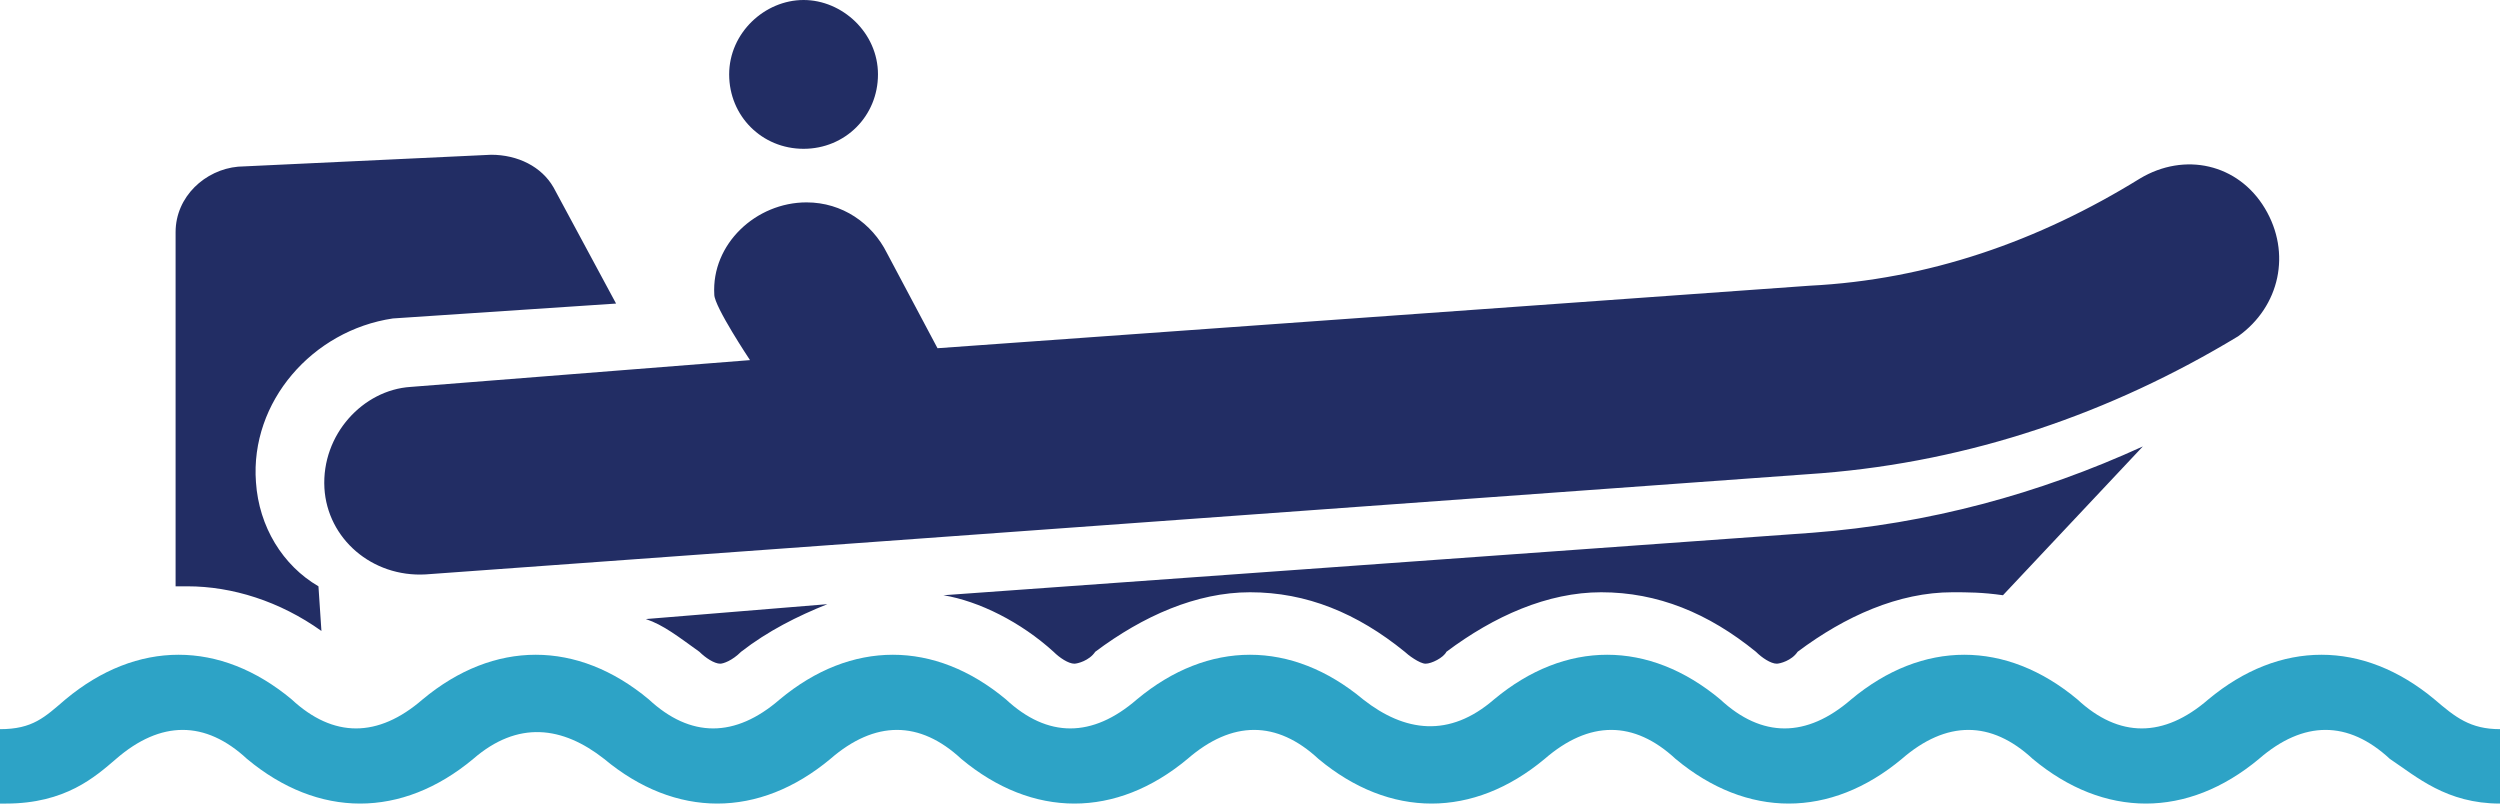
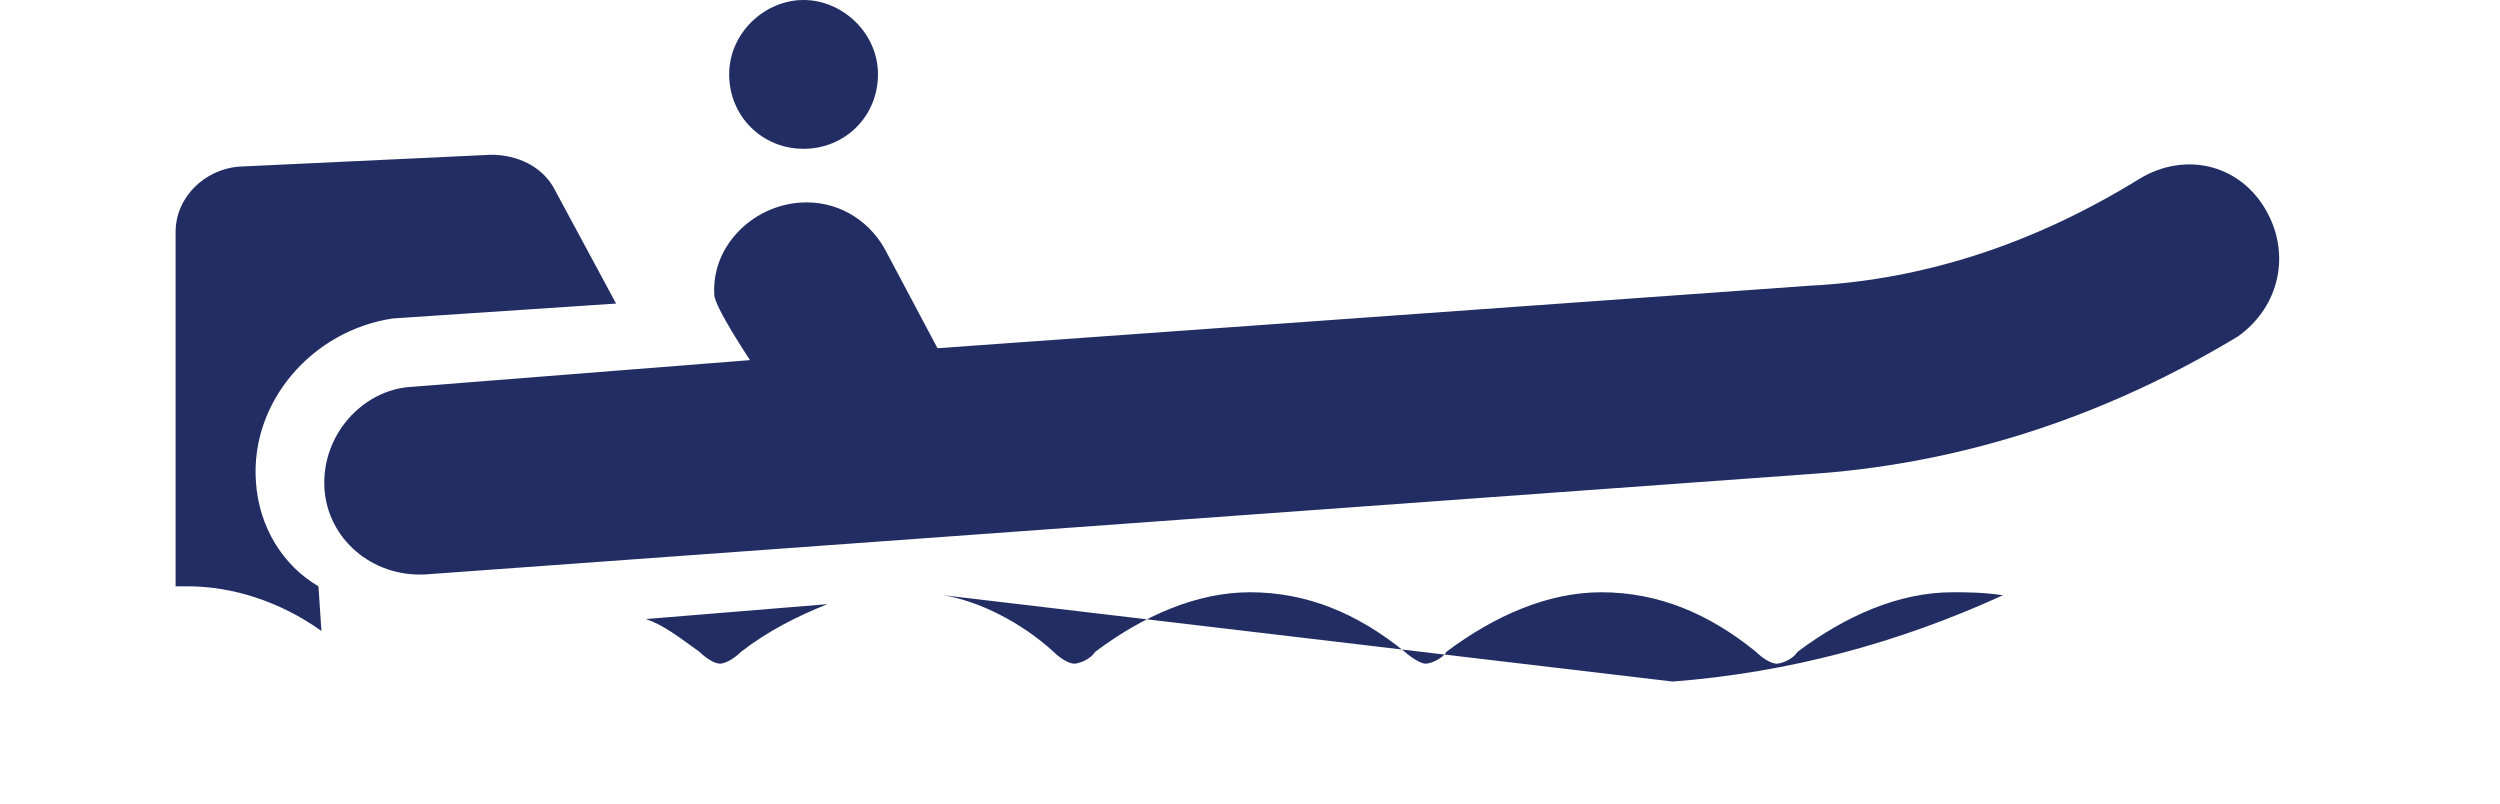
<svg xmlns="http://www.w3.org/2000/svg" version="1.1" id="Layer_1" x="0px" y="0px" viewBox="0 0 84 27" enable-background="new 0 0 84 27" xml:space="preserve">
-   <path fill="#2DA3C6" d="M0.2,27c2,0,3-0.9,3.7-1.5c1.5-1.3,3-1.3,4.4,0c2.4,2,5.2,2,7.6,0c1.5-1.3,3-1.1,4.4,0c2.4,2,5.2,2,7.6,0  c1.5-1.3,3-1.3,4.4,0c2.4,2,5.2,2,7.6,0c1.5-1.3,3-1.3,4.4,0c2.4,2,5.2,2,7.6,0c1.5-1.3,3-1.3,4.4,0c2.4,2,5.2,2,7.6,0  c1.5-1.3,3-1.3,4.4,0c2.4,2,5.2,2,7.6,0c1.5-1.3,3-1.3,4.4,0c0.9,0.6,1.9,1.5,3.7,1.5v-2.5c-1,0-1.5-0.4-2.2-1c-2.4-2-5.2-2-7.6,0  c-1.5,1.3-3,1.3-4.4,0c-2.4-2-5.2-2-7.6,0c-1.5,1.3-3,1.3-4.4,0c-2.4-2-5.2-2-7.6,0c-1.5,1.3-3,1.1-4.4,0c-2.4-2-5.2-2-7.6,0  c-1.5,1.3-3,1.3-4.4,0c-2.4-2-5.2-2-7.6,0c-1.5,1.3-3,1.3-4.4,0c-2.4-2-5.2-2-7.6,0c-1.5,1.3-3,1.3-4.4,0c-2.4-2-5.2-2-7.6,0  c-0.7,0.6-1.1,1-2.2,1V27H0.2z" />
  <g>
    <g>
-       <path fill="#222D64" d="M31.7,20c1.2,0.2,2.6,0.9,3.7,1.9c0.2,0.2,0.5,0.4,0.7,0.4c0.1,0,0.5-0.1,0.7-0.4c1.6-1.2,3.4-2,5.2-2    c1.9,0,3.6,0.7,5.2,2c0.1,0.1,0.5,0.4,0.7,0.4c0.2,0,0.6-0.2,0.7-0.4c1.6-1.2,3.4-2,5.2-2c1.9,0,3.6,0.7,5.2,2    c0.2,0.2,0.5,0.4,0.7,0.4c0.1,0,0.5-0.1,0.7-0.4c1.6-1.2,3.4-2,5.2-2c0.5,0,1,0,1.7,0.1l4.7-5c-3.5,1.6-7.2,2.6-11.1,2.9L31.7,20z     M23.5,21.9c0.2,0.2,0.5,0.4,0.7,0.4c0.1,0,0.4-0.1,0.7-0.4c0.9-0.7,1.9-1.2,2.9-1.6l-6.1,0.5C22.3,21,22.8,21.4,23.5,21.9z M27,5    c1.4,0,2.5-1.1,2.5-2.5C29.5,1.1,28.3,0,27,0s-2.5,1.1-2.5,2.5C24.5,3.9,25.6,5,27,5z M76.1,7c-0.9-1.5-2.7-1.9-4.2-1    c-3.4,2.1-7.1,3.4-11.1,3.6l-29.3,2.1l-1.7-3.2c-0.5-1-1.5-1.7-2.7-1.7c-1.7,0-3.2,1.4-3.1,3.1c0,0.4,1.2,2.2,1.2,2.2l-11.4,0.9    c-1.6,0.1-3,1.6-2.9,3.4c0.1,1.7,1.6,3,3.4,2.9l46.9-3.4c5-0.4,9.7-2,14-4.6C76.6,10.3,77,8.5,76.1,7z M8.6,16.2    c-0.2-2.7,1.9-5.1,4.6-5.5l7.5-0.5l-2.1-3.9c-0.4-0.7-1.2-1.1-2.1-1.1L8,5.6c-1.1,0.1-2.1,1-2.1,2.2v11.9h0.4    c1.5,0,3.1,0.5,4.5,1.5l-0.1-1.5C9.5,19,8.7,17.7,8.6,16.2z" />
+       <path fill="#222D64" d="M31.7,20c1.2,0.2,2.6,0.9,3.7,1.9c0.2,0.2,0.5,0.4,0.7,0.4c0.1,0,0.5-0.1,0.7-0.4c1.6-1.2,3.4-2,5.2-2    c1.9,0,3.6,0.7,5.2,2c0.1,0.1,0.5,0.4,0.7,0.4c0.2,0,0.6-0.2,0.7-0.4c1.6-1.2,3.4-2,5.2-2c1.9,0,3.6,0.7,5.2,2    c0.2,0.2,0.5,0.4,0.7,0.4c0.1,0,0.5-0.1,0.7-0.4c1.6-1.2,3.4-2,5.2-2c0.5,0,1,0,1.7,0.1c-3.5,1.6-7.2,2.6-11.1,2.9L31.7,20z     M23.5,21.9c0.2,0.2,0.5,0.4,0.7,0.4c0.1,0,0.4-0.1,0.7-0.4c0.9-0.7,1.9-1.2,2.9-1.6l-6.1,0.5C22.3,21,22.8,21.4,23.5,21.9z M27,5    c1.4,0,2.5-1.1,2.5-2.5C29.5,1.1,28.3,0,27,0s-2.5,1.1-2.5,2.5C24.5,3.9,25.6,5,27,5z M76.1,7c-0.9-1.5-2.7-1.9-4.2-1    c-3.4,2.1-7.1,3.4-11.1,3.6l-29.3,2.1l-1.7-3.2c-0.5-1-1.5-1.7-2.7-1.7c-1.7,0-3.2,1.4-3.1,3.1c0,0.4,1.2,2.2,1.2,2.2l-11.4,0.9    c-1.6,0.1-3,1.6-2.9,3.4c0.1,1.7,1.6,3,3.4,2.9l46.9-3.4c5-0.4,9.7-2,14-4.6C76.6,10.3,77,8.5,76.1,7z M8.6,16.2    c-0.2-2.7,1.9-5.1,4.6-5.5l7.5-0.5l-2.1-3.9c-0.4-0.7-1.2-1.1-2.1-1.1L8,5.6c-1.1,0.1-2.1,1-2.1,2.2v11.9h0.4    c1.5,0,3.1,0.5,4.5,1.5l-0.1-1.5C9.5,19,8.7,17.7,8.6,16.2z" />
    </g>
  </g>
</svg>